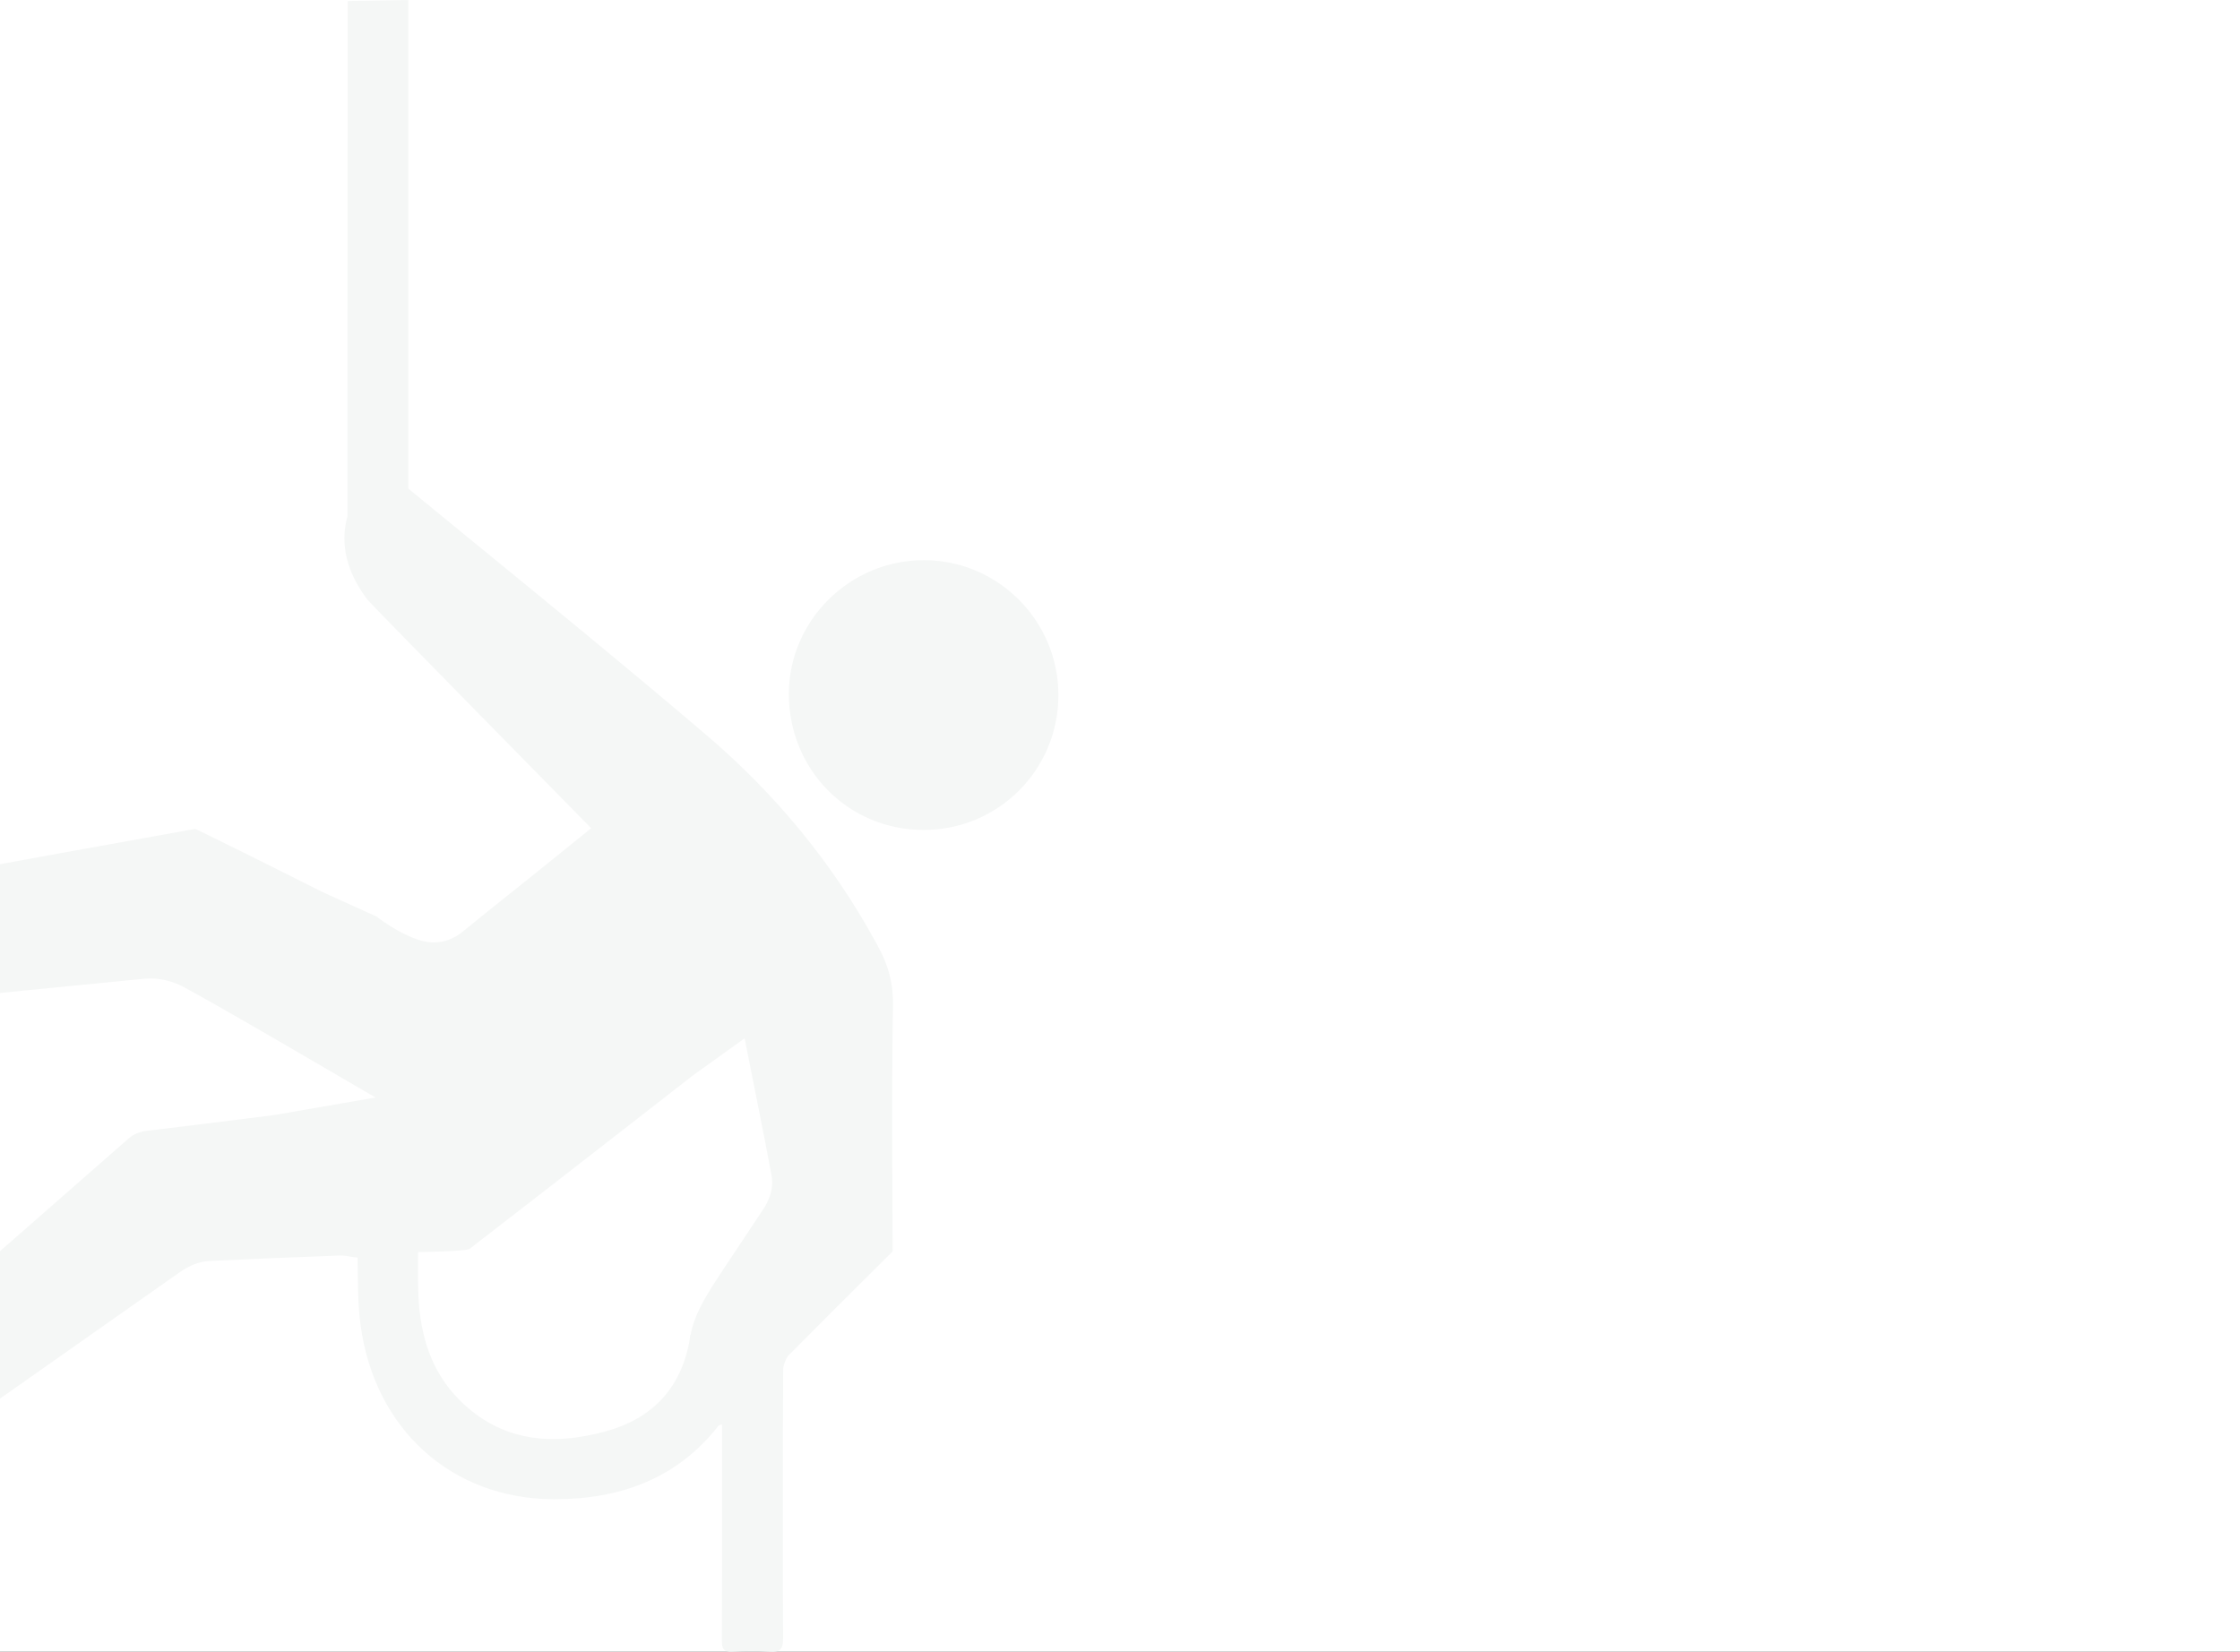
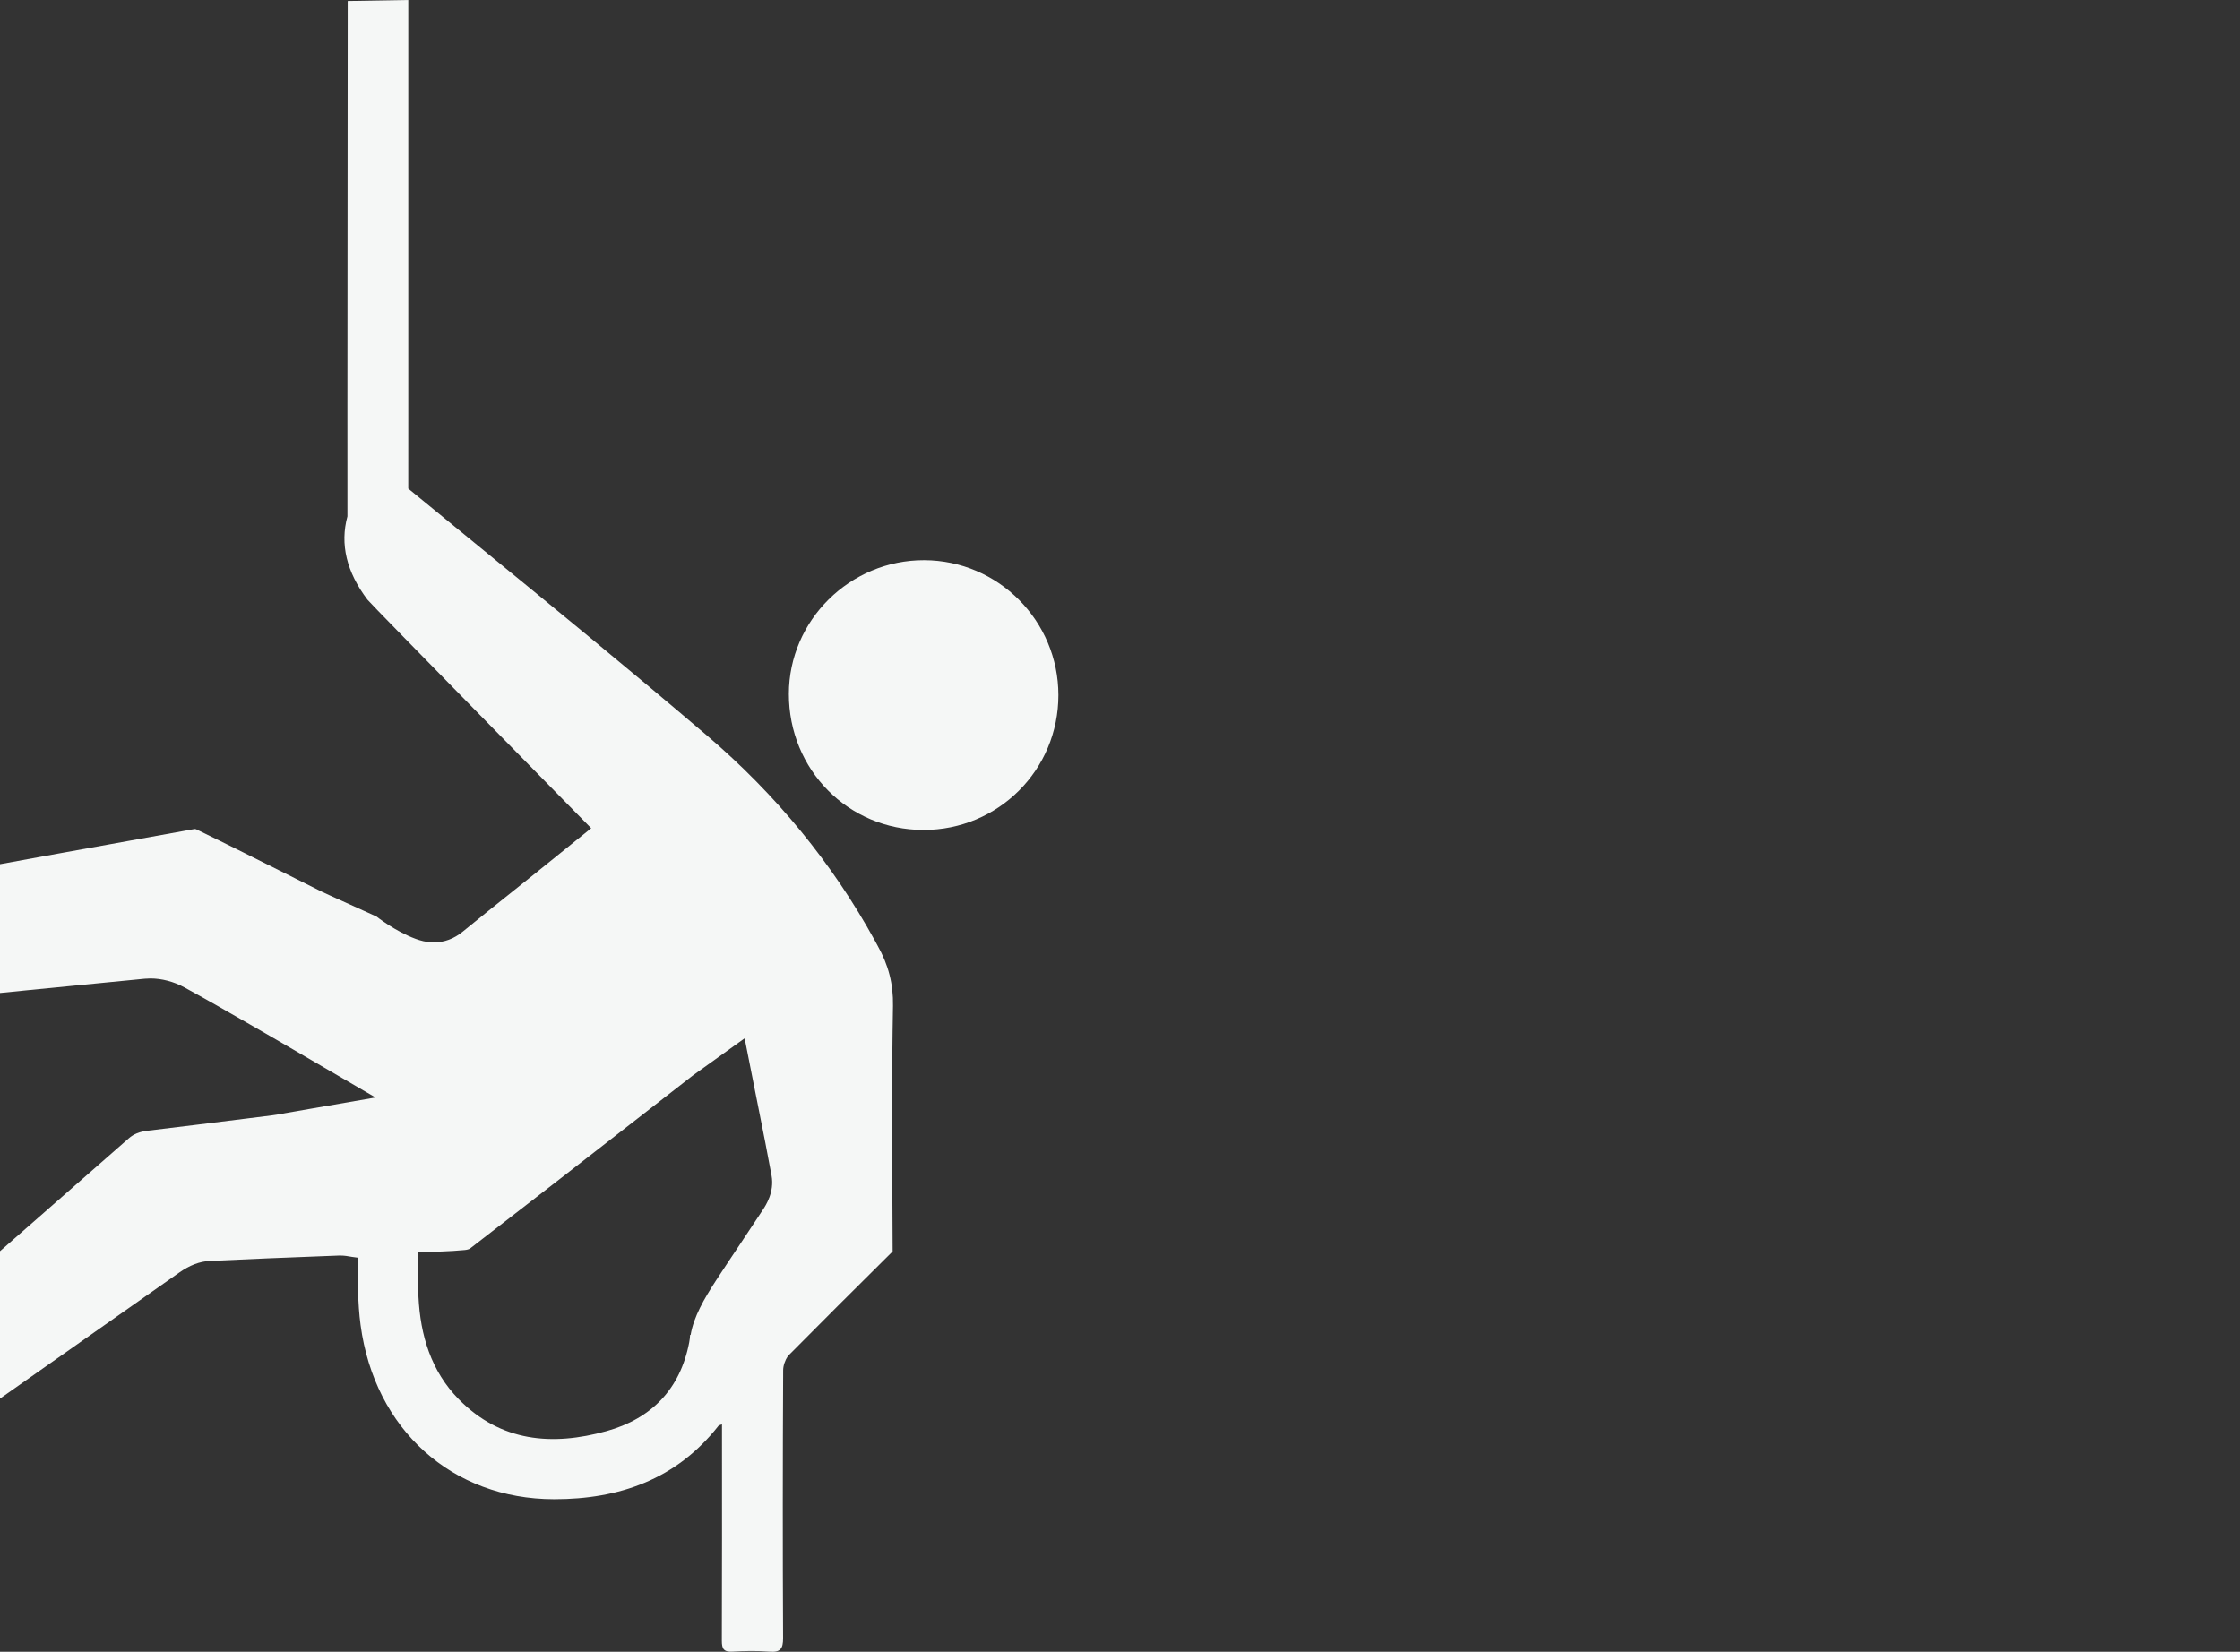
<svg xmlns="http://www.w3.org/2000/svg" width="400" height="295" viewBox="0 0 400 295" fill="none">
  <rect x="0" y="0" width="400" height="295" fill="#333333" stroke="none" />
  <g clip-path="url(#clip0_849_588)">
-     <rect width="400" height="295" fill="white" />
    <path fill-rule="evenodd" clip-rule="evenodd" d="M165.044 100.043C178.259 100.085 188.997 110.886 189 124.142C189.004 137.5 178.259 148.24 164.904 148.226C151.472 148.213 140.853 137.474 140.868 123.922C140.883 110.78 151.798 100 165.044 100.043ZM159.464 179.644C159.239 191.791 159.303 204.109 159.366 216.022C159.379 218.514 159.391 221.005 159.402 223.496C152.599 230.234 146.426 236.399 140.688 242.19C140.192 242.933 139.856 243.899 139.852 244.715C139.77 260.659 139.76 276.604 139.838 292.547C139.847 294.468 139.365 295.131 137.416 294.979C135.216 294.809 132.987 294.846 130.781 294.972C129.217 295.061 128.895 294.448 128.901 293.006C128.95 280.795 128.928 268.583 128.928 256.372V254.415C128.916 254.406 128.904 254.397 128.892 254.389C128.577 254.515 128.38 254.54 128.296 254.647C120.807 264.183 110.613 267.768 98.924 267.753C80.732 267.731 66.899 255.325 64.388 236.645C63.855 232.681 63.906 228.639 63.851 224.611L62.83 224.47C62.733 224.457 62.644 224.439 62.559 224.425C62.141 224.349 61.508 224.233 60.737 224.233C60.638 224.233 60.539 224.235 60.44 224.239L57.923 224.336C51.216 224.596 44.279 224.863 37.445 225.2C35.652 225.289 33.888 225.958 32.049 227.247C22.085 234.236 12.134 241.243 2.183 248.25L-3.963 252.578L-15.159 236.737C-10.858 232.969 -6.549 229.195 -2.24 225.42C6.175 218.05 14.59 210.678 22.997 203.301C23.872 202.532 24.913 202.112 26.37 201.939C32.334 201.23 38.387 200.472 44.239 199.739L48.605 199.193C49.2 199.119 49.731 199.021 50.346 198.908C50.647 198.853 50.989 198.79 51.398 198.72L67.062 196.01L53.326 188.005L51.304 186.823C49.946 186.029 48.729 185.317 47.507 184.616C46.383 183.972 45.261 183.326 44.138 182.679C40.476 180.571 36.688 178.39 32.883 176.32C31.015 175.305 28.874 174.747 26.851 174.747C26.514 174.747 26.176 174.763 25.849 174.794C14.445 175.882 -5.589 177.896 -15.106 178.856L-19 157.81L-13.948 156.886C2.008 153.97 18.507 150.955 34.743 148.056C34.855 148.059 34.986 148.087 35.038 148.108C40.555 150.782 46.175 153.597 51.609 156.321C53.583 157.31 55.558 158.299 57.534 159.286C57.933 159.484 58.339 159.667 58.843 159.89C59.048 159.982 59.274 160.082 59.531 160.198L67.231 163.686C67.231 163.686 70.553 166.325 74.247 167.685C74.976 167.953 76.102 168.309 77.471 168.309C79.332 168.309 81.065 167.664 82.622 166.392C85.699 163.875 88.87 161.341 91.937 158.891C93.201 157.88 94.465 156.871 95.726 155.859C96.921 154.9 98.109 153.939 99.202 153.056L105.568 147.916C105.568 147.916 66.237 107.921 65.61 107.09C61.881 102.158 60.692 97.177 62.042 92.211C62.035 85.689 62.035 79.167 62.038 72.645C62.038 72.197 62.09 0.18 62.09 0.18L72.909 0V72.851C72.909 77.653 72.907 82.455 72.905 87.257C76.819 90.469 80.738 93.675 84.658 96.88C98.367 108.086 112.54 119.673 126.214 131.336C138.554 141.862 148.653 154.193 156.23 167.988L156.38 168.268C156.486 168.47 156.593 168.672 156.706 168.872C158.661 172.339 159.537 175.759 159.464 179.644ZM136.239 216.049C136.751 215.269 138.312 212.888 137.781 209.965C137.061 206.011 136.285 202.122 135.463 198.005L134.719 194.263L132.971 185.435L125.663 190.681C125.368 190.894 125.116 191.072 124.892 191.229C124.385 191.587 123.998 191.863 123.622 192.154L114.767 199.05C104.647 206.931 94.185 215.079 83.859 223.038C83.74 223.096 83.414 223.207 83.014 223.246C80.263 223.514 77.415 223.568 74.651 223.614C74.647 226.278 74.593 228.942 74.725 231.598C75.065 238.481 76.969 244.867 81.918 249.896C89.411 257.513 98.586 258.287 108.287 255.596C116.325 253.367 121.464 248.105 123.071 239.753C123.153 239.329 123.213 238.869 123.231 238.406C123.262 238.409 123.295 238.413 123.327 238.416C123.866 235.182 125.746 231.94 127.867 228.68C129.336 226.424 130.865 224.133 132.345 221.918C133.649 219.965 134.952 218.013 136.239 216.049Z" fill="#F5F7F6" />
  </g>
  <defs>
    <clipPath id="clip0_849_588">
      <rect width="400" height="295" fill="white" />
    </clipPath>
  </defs>
</svg>